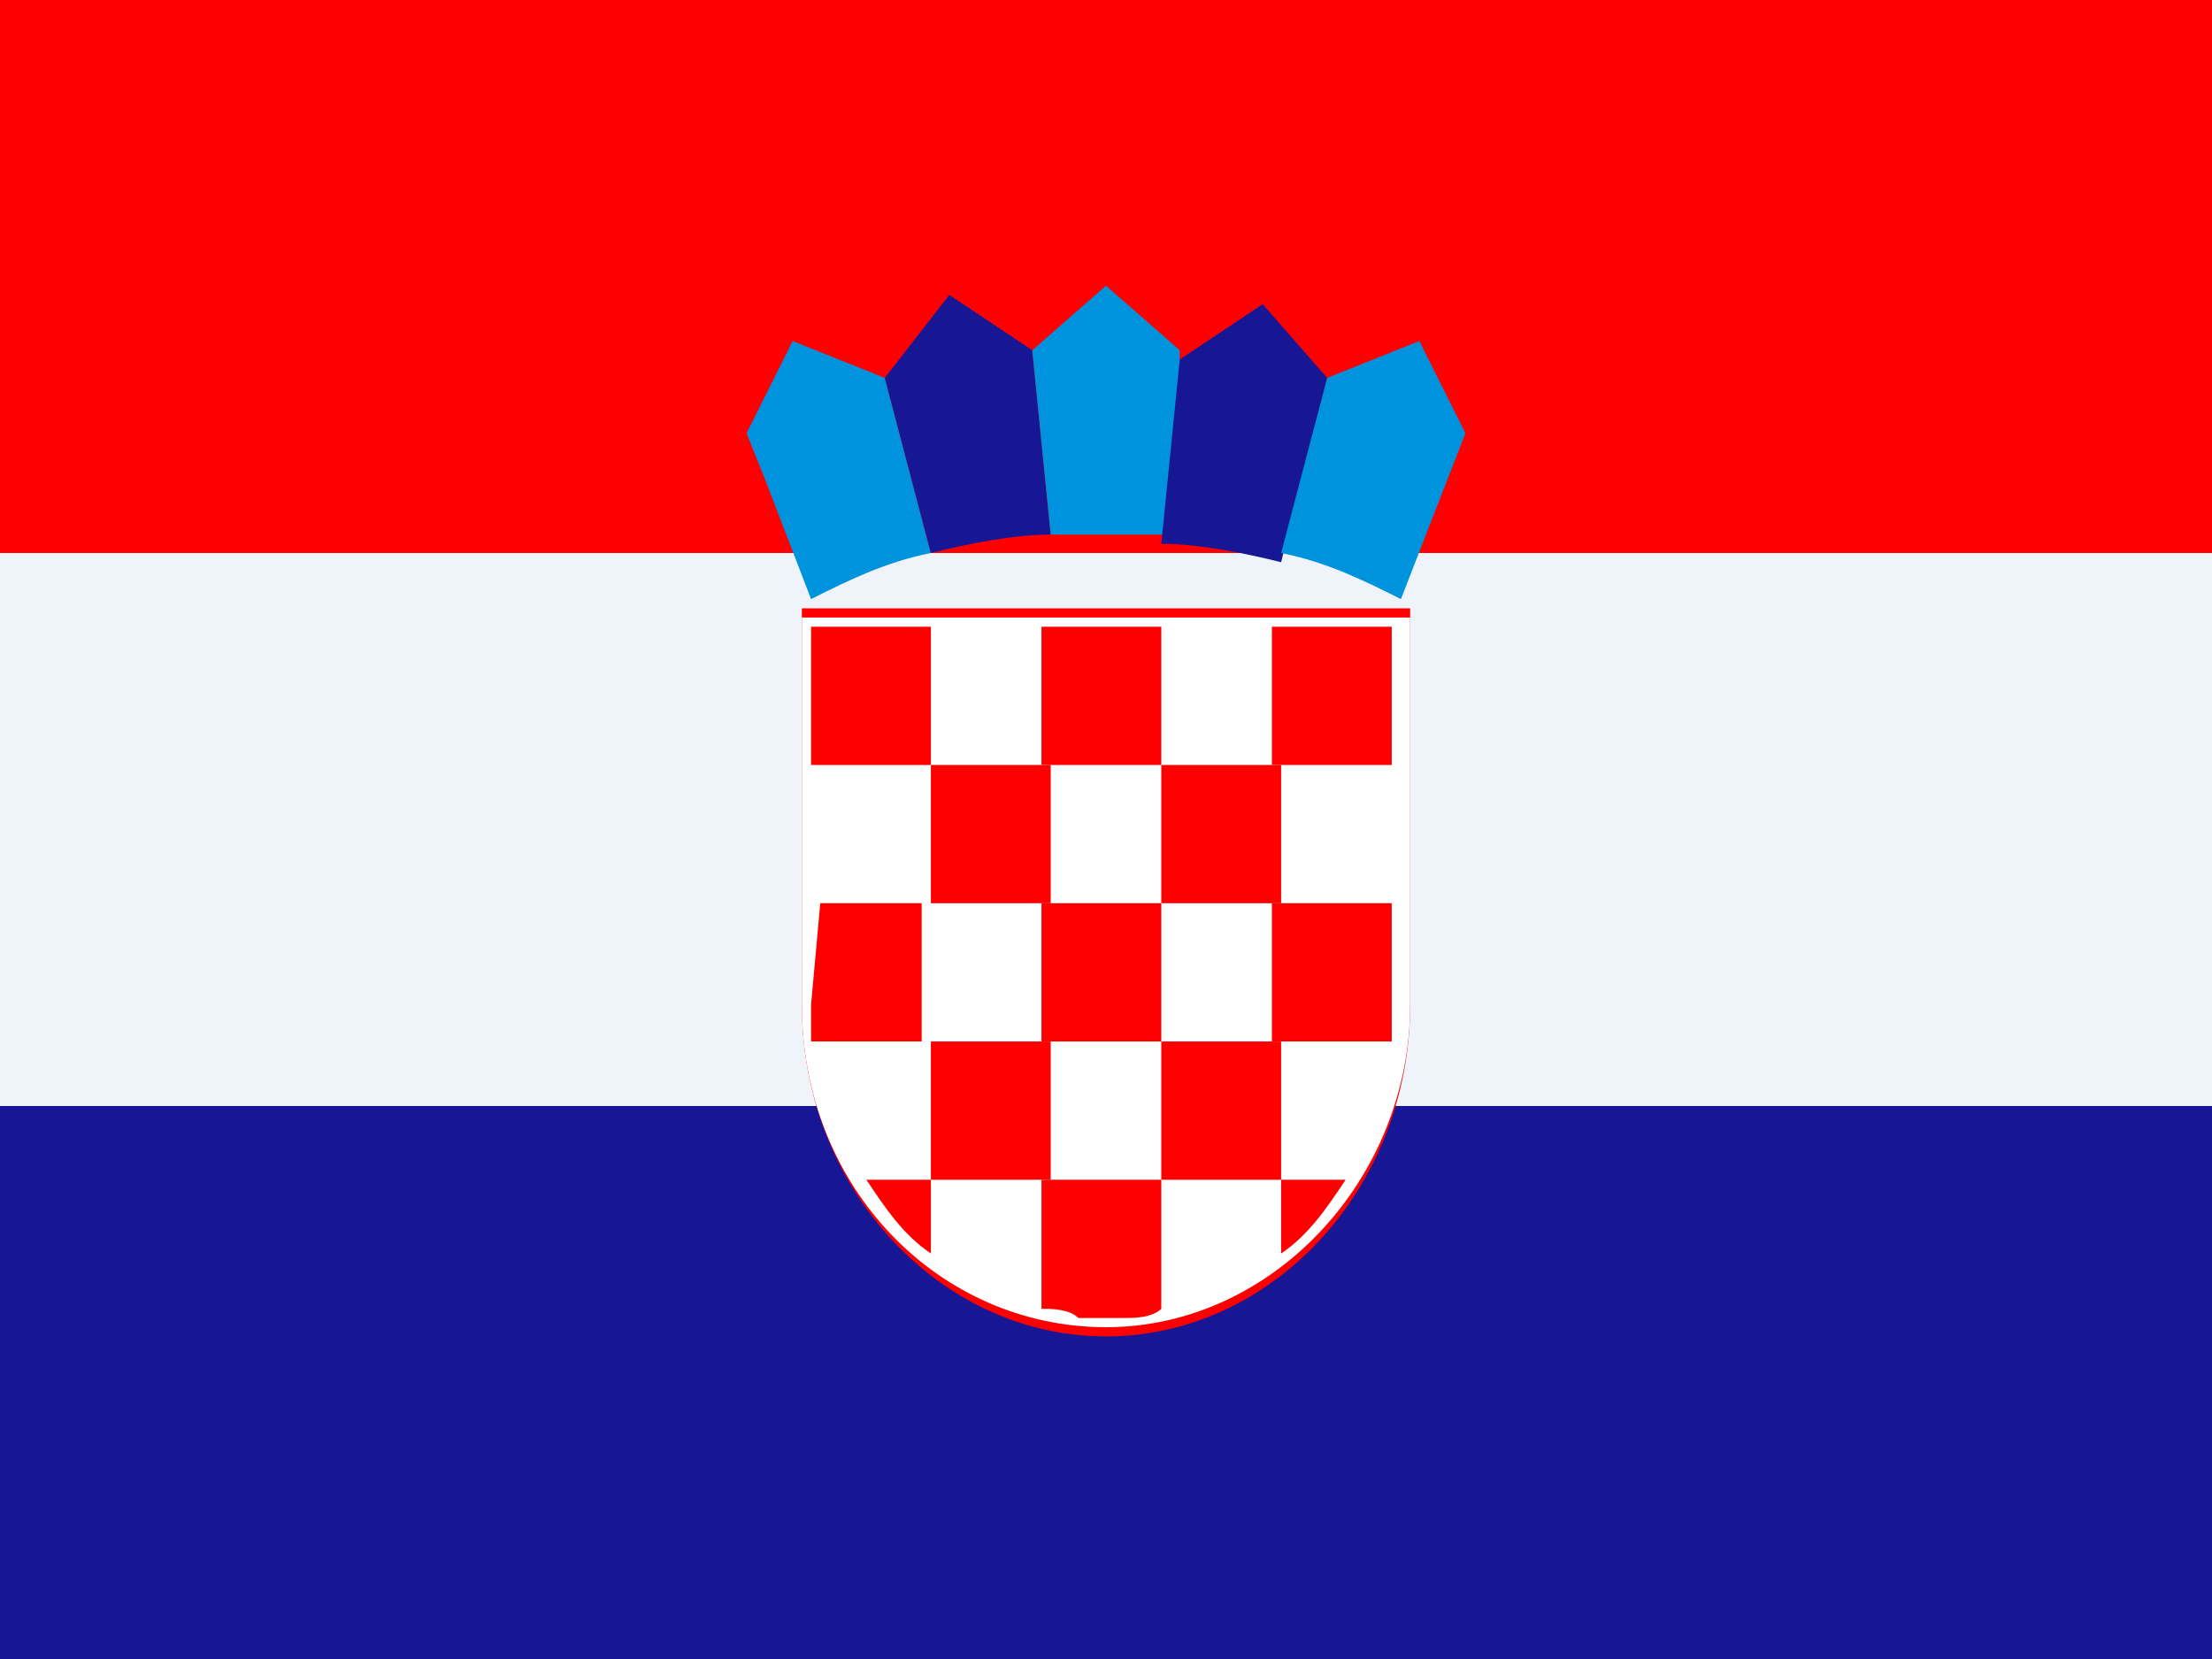
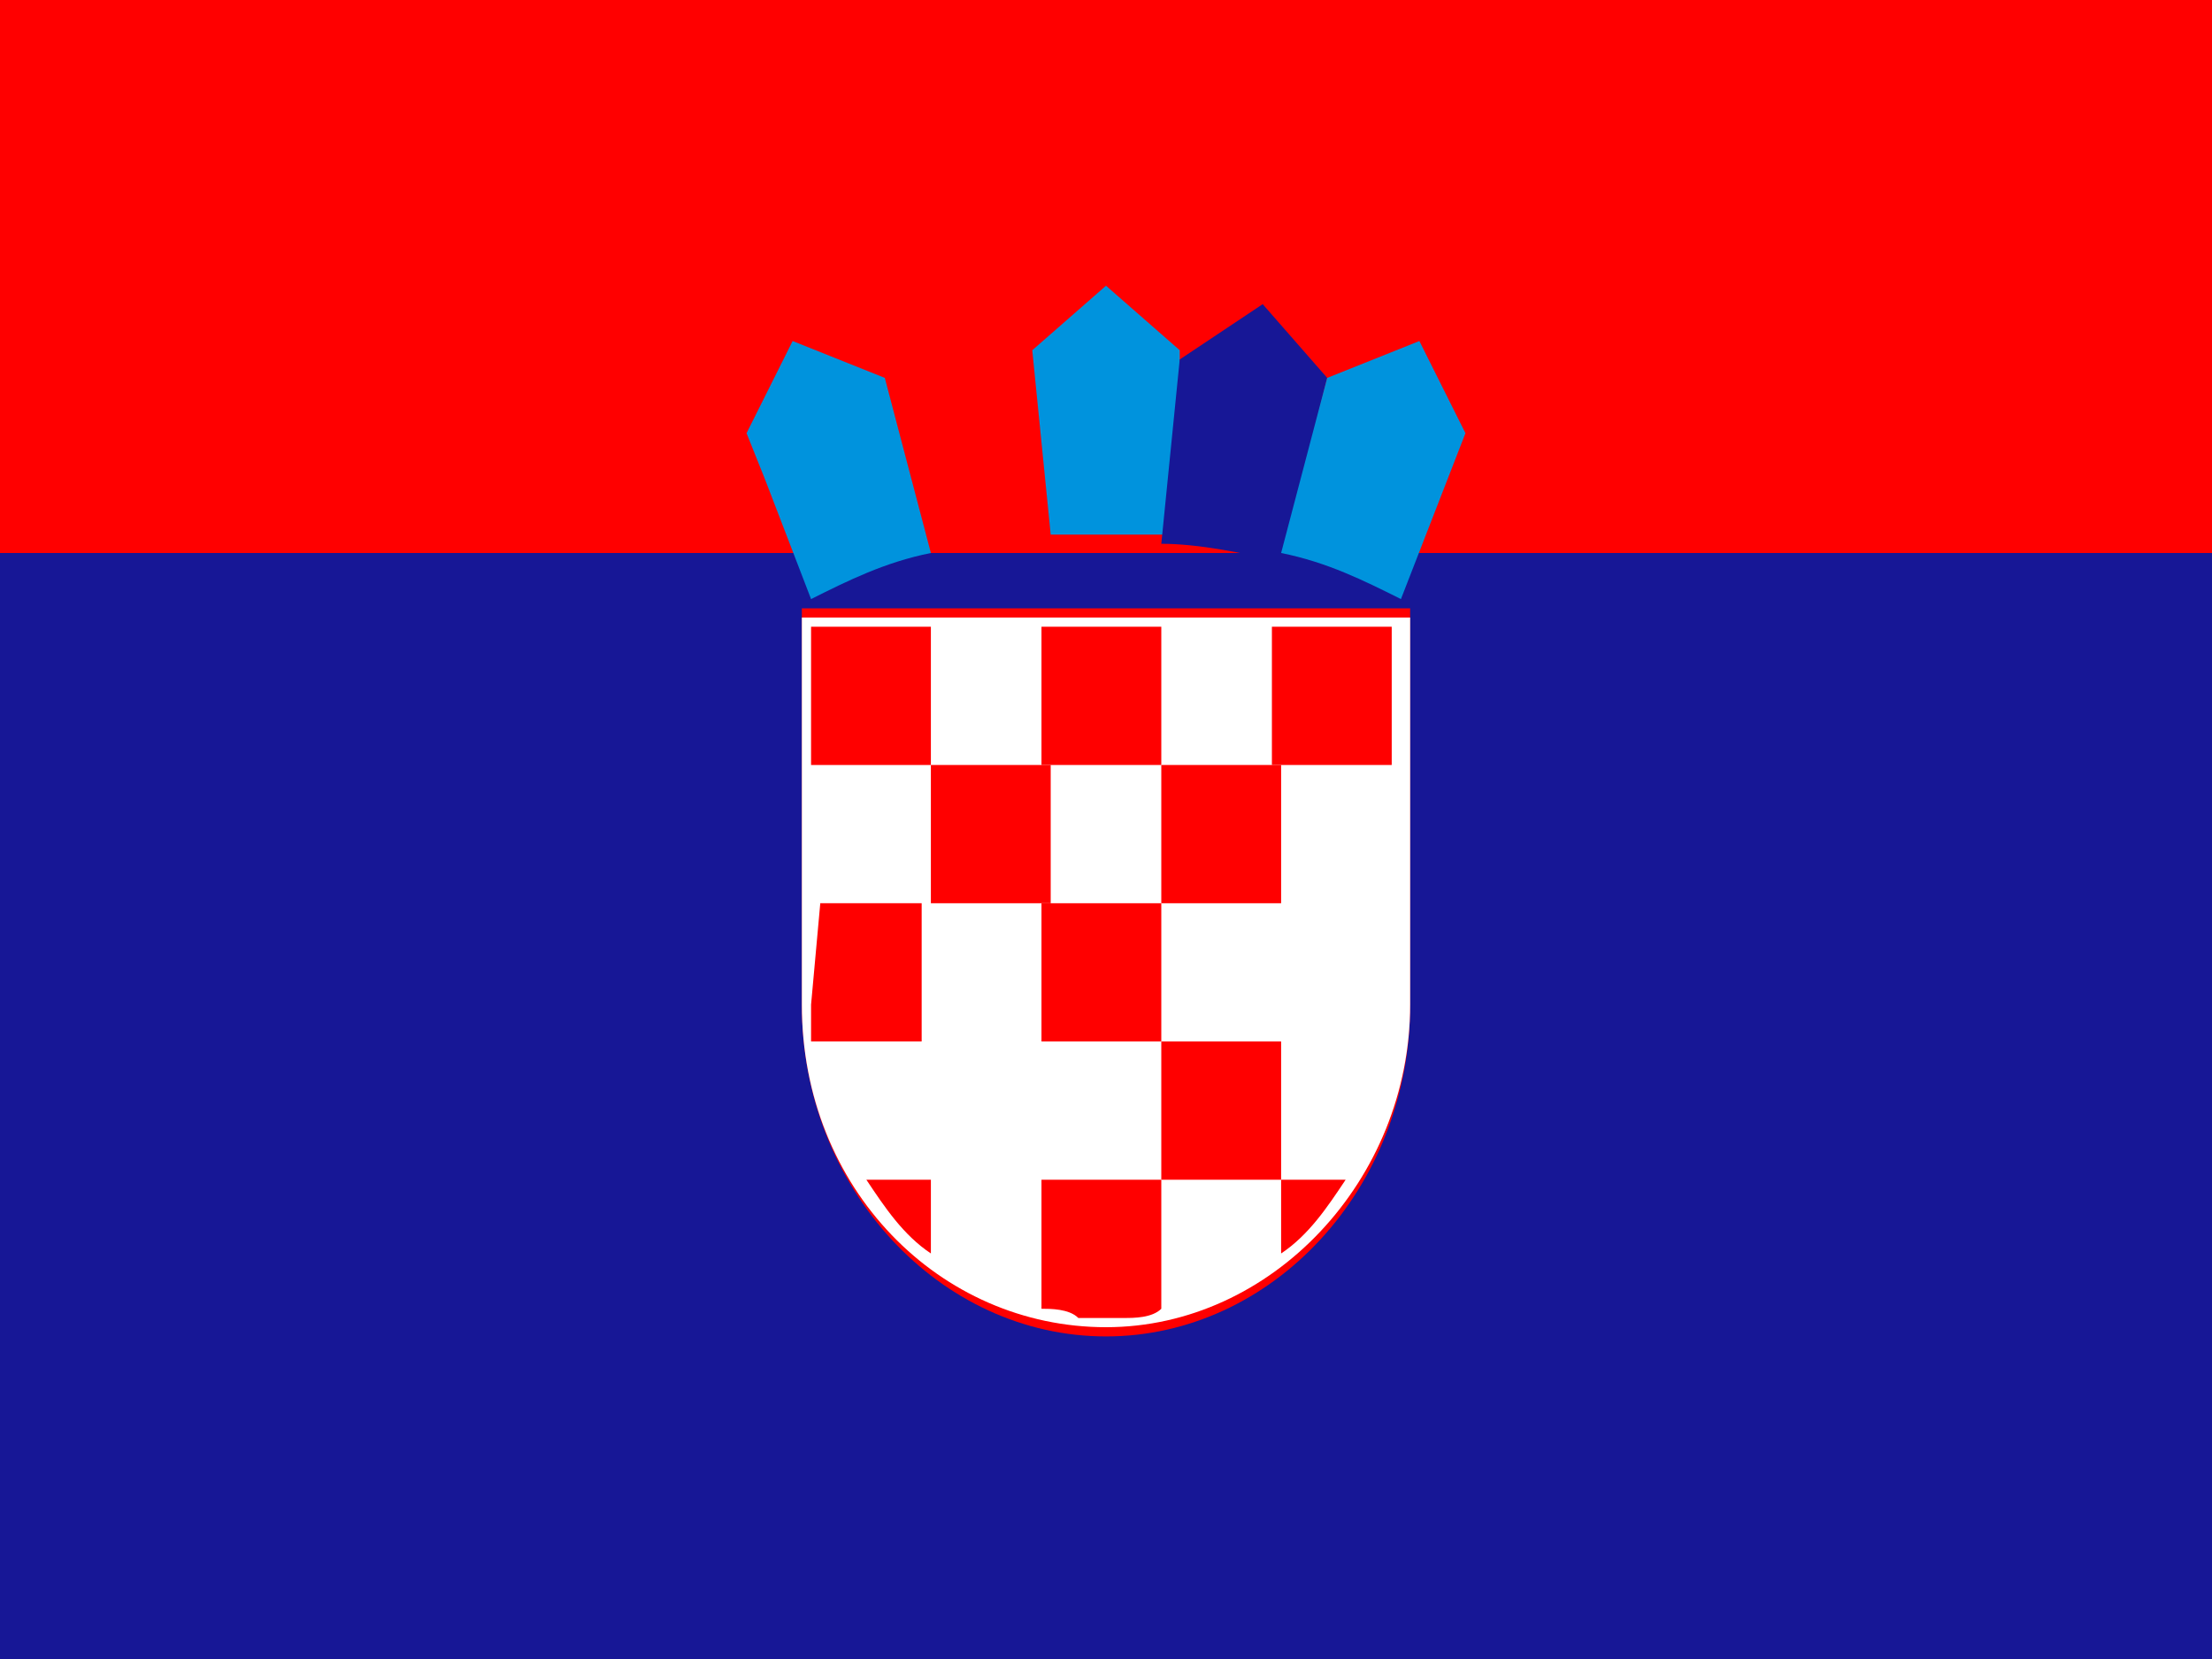
<svg xmlns="http://www.w3.org/2000/svg" version="1.1" id="Layer_1" x="0px" y="0px" width="24px" height="18px" viewBox="0 0 24 18" style="enable-background:new 0 0 24 18;" xml:space="preserve">
  <style type="text/css">
	.st0{fill:#171796;}
	.st1{fill:#EFF4FB;}
	.st2{fill:#FF0000;}
	.st3{fill:#FFFFFF;}
	.st4{fill:#0093DD;}
</style>
  <path class="st0" d="M24,0H0v18h24V0z" />
-   <path class="st1" d="M24,0H0v12h24V0z" />
  <path class="st2" d="M24,0H0v6h24V0z" />
  <path class="st2" d="M12,14.5c1.8,0,3.3-1.6,3.3-3.6V6.6H8.7v4.3C8.7,12.9,10.2,14.5,12,14.5z" />
  <path class="st3" d="M12,14.4c1.8,0,3.3-1.6,3.3-3.5V6.7H8.7v4.2C8.7,12.9,10.2,14.4,12,14.4z" />
  <path class="st2" d="M10.1,6.8H8.8v1.5h1.3V6.8z" />
  <path class="st2" d="M10.1,9.8h1.3V8.3h-1.3V9.8z" />
  <path class="st2" d="M8.8,10.9c0,0.1,0,0.3,0,0.4h1.2V9.8H8.9L8.8,10.9L8.8,10.9z" />
  <path class="st2" d="M12.6,9.8h-1.3v1.5h1.3V9.8z" />
  <path class="st2" d="M12.6,12.8h1.3v-1.5h-1.3V12.8z" />
  <path class="st2" d="M13.9,13.6c0.3-0.2,0.5-0.5,0.7-0.8h-0.7V13.6z" />
-   <path class="st2" d="M10.1,12.8h1.3v-1.5h-1.3V12.8z" />
  <path class="st2" d="M9.4,12.8c0.2,0.3,0.4,0.6,0.7,0.8v-0.8H9.4z" />
  <path class="st2" d="M12.2,14.3c0.1,0,0.3,0,0.4-0.1v-1.4h-1.3v1.4c0.1,0,0.3,0,0.4,0.1C11.9,14.3,12.1,14.3,12.2,14.3z" />
-   <path class="st2" d="M15.1,11.3c0-0.1,0-0.3,0-0.4V9.8h-1.3v1.5L15.1,11.3z" />
  <path class="st2" d="M12.6,9.8h1.3V8.3h-1.3V9.8z" />
  <path class="st2" d="M12.6,6.8h-1.3v1.5h1.3V6.8z" />
-   <path class="st2" d="M15.1,8.3V6.8h-1.3v1.5H15.1z" />
+   <path class="st2" d="M15.1,8.3V6.8h-1.3v1.5z" />
  <path class="st4" d="M9.6,4.1l-1-0.4l-0.5,1l0.2,0.5l0.5,1.3C9.2,6.3,9.6,6.1,10.1,6L9.6,4.1z" />
-   <path class="st0" d="M11.2,3.8l-0.9-0.6L9.6,4.1L10.1,6c0.4-0.1,0.9-0.2,1.3-0.2L11.2,3.8z" />
  <path class="st4" d="M12.8,3.8L12,3.1l-0.8,0.7l0.2,2c0.2,0,0.4,0,0.7,0c0.2,0,0.4,0,0.7,0L12.8,3.8z" />
  <path class="st0" d="M14.4,4.1l-0.7-0.8l-0.9,0.6l-0.2,2c0.4,0,0.9,0.1,1.3,0.2L14.4,4.1z" />
  <path d="M13.2,5.2C13.2,5.2,13.2,5.2,13.2,5.2C13.2,5.2,13.2,5.2,13.2,5.2C13.2,5.2,13.2,5.2,13.2,5.2C13.2,5.2,13.2,5.2,13.2,5.2  C13.2,5.2,13.2,5.2,13.2,5.2z" />
  <path class="st4" d="M15.2,6.5l0.7-1.8l-0.5-1l-1,0.4L13.9,6C14.4,6.1,14.8,6.3,15.2,6.5z" />
</svg>